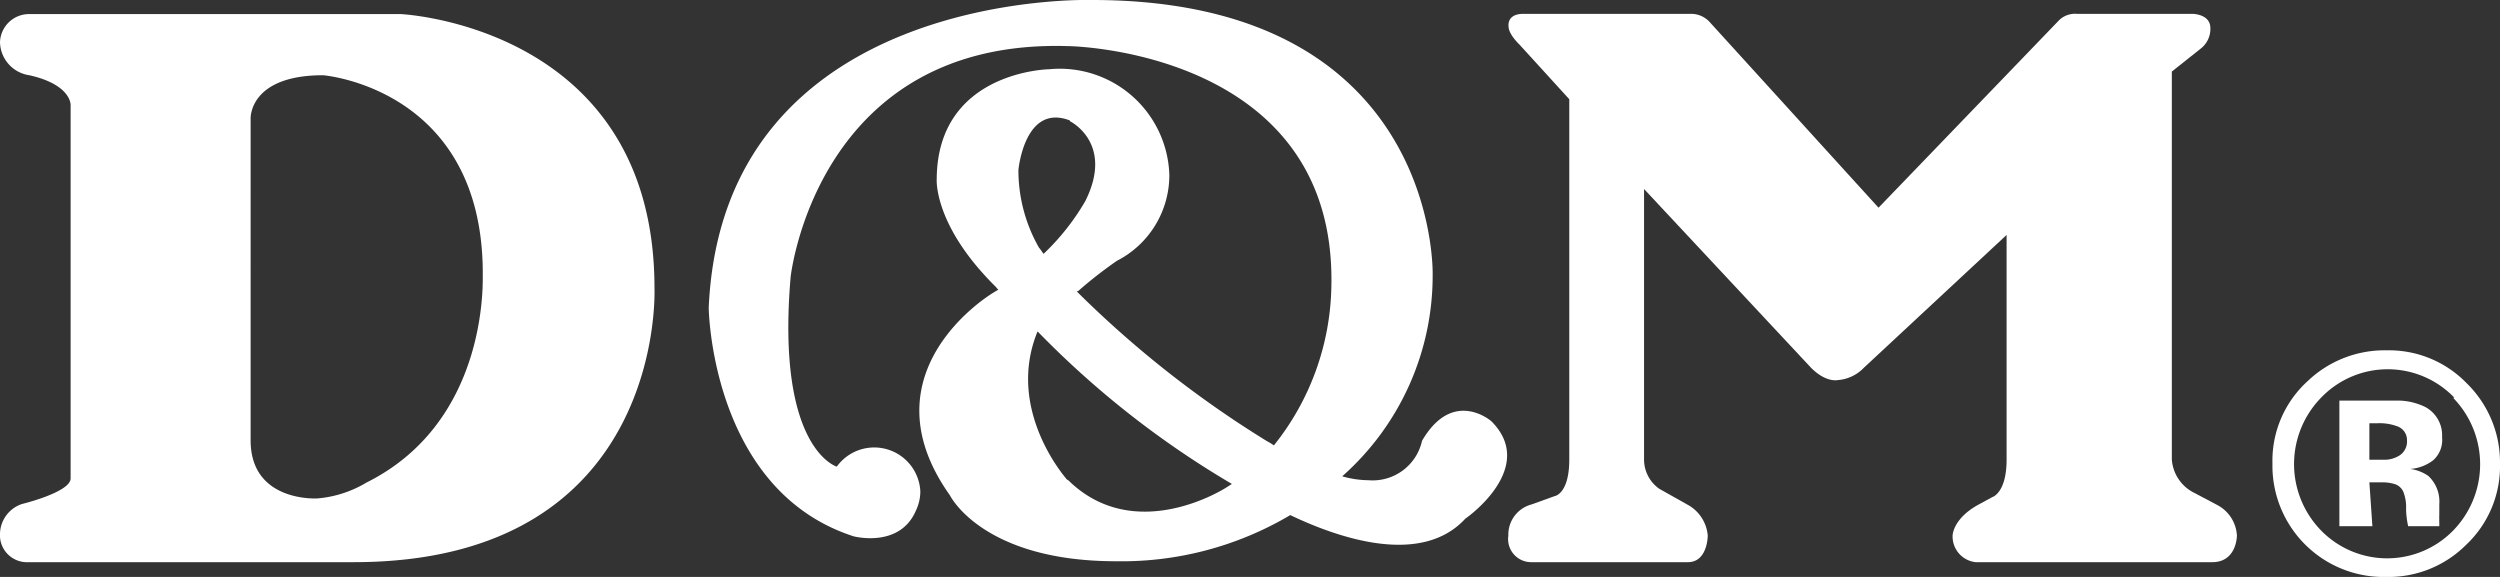
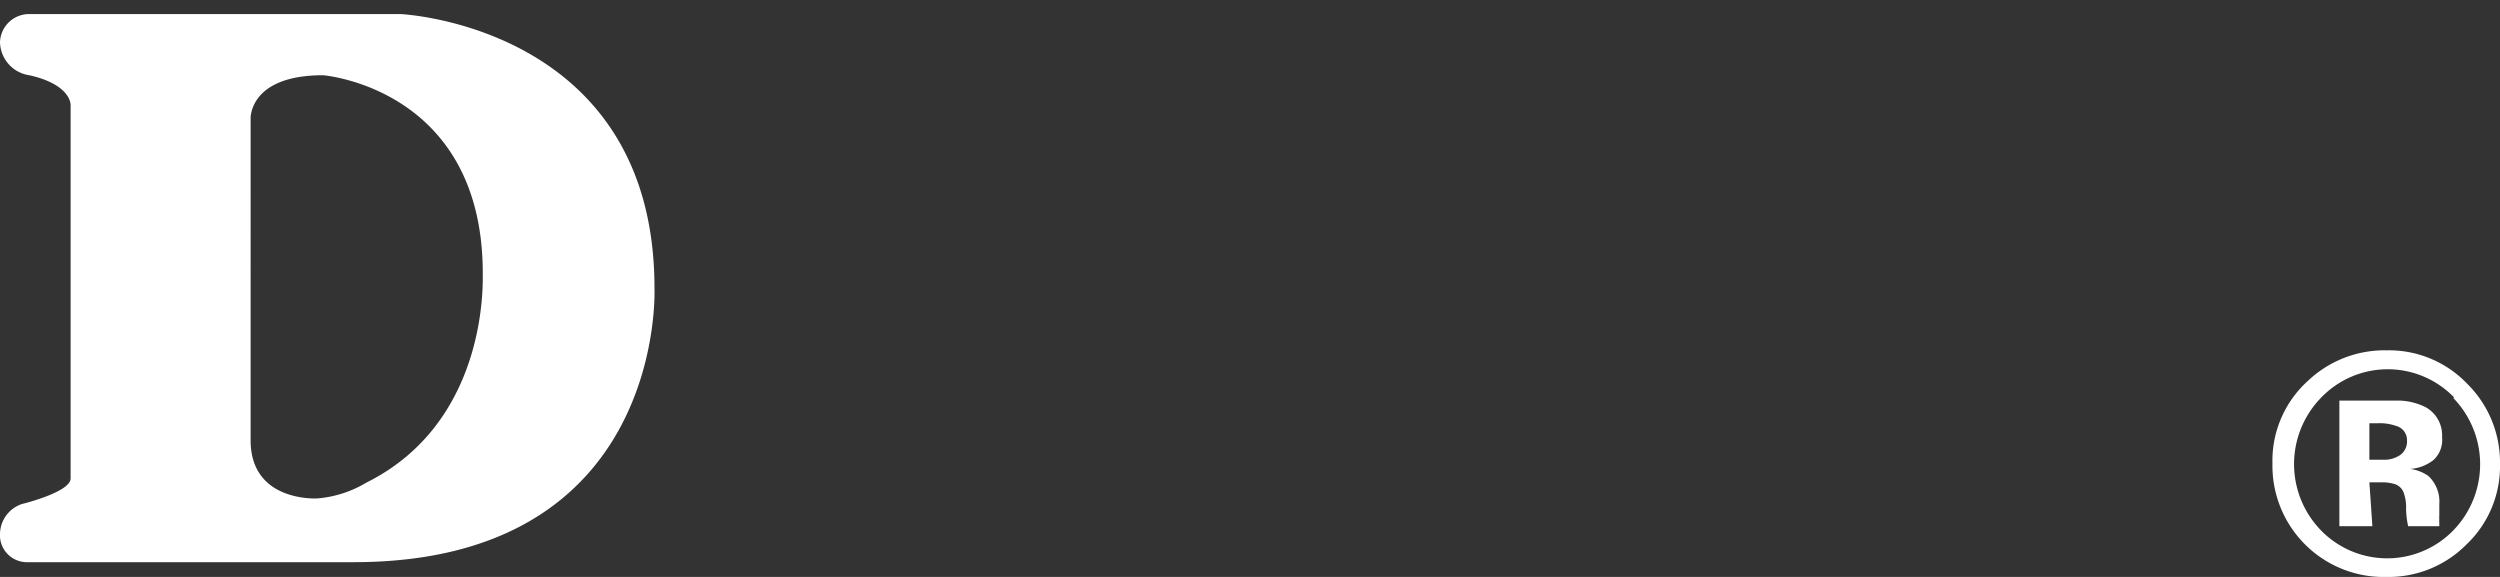
<svg xmlns="http://www.w3.org/2000/svg" width="108.33" height="25" viewBox="0 0 108.33 25">
  <rect x="0" y="0" width="108.33" height="25" fill="#333333" stroke="none" />
  <defs>
    <style>
      .a {
        fill: #fff;
      }
    </style>
  </defs>
  <g>
    <path class="a" d="M28.36,12.48c0-11.37-11-11.87-11-11.87H1.25A1.26,1.26,0,0,0,0,1.83,1.48,1.48,0,0,0,1.27,3.26c1.83.41,1.79,1.29,1.79,1.29V20.73c0,.6-2.11,1.11-2.11,1.11A1.39,1.39,0,0,0,0,23.12a1.17,1.17,0,0,0,1.11,1.24H15.32C28.89,24.36,28.36,12.48,28.36,12.48ZM15.88,20.91a4.91,4.91,0,0,1-2.16.69c-.09,0-2.86.12-2.86-2.52V5.13S10.79,3.26,14,3.26c0,0,6.92.55,6.92,8.59C20.9,11.85,21.3,18.21,15.88,20.91Z" />
-     <path class="a" d="M64.62,18.25s-1.66-1.45-3,.85a2.19,2.19,0,0,1-2.31,1.71,4.32,4.32,0,0,1-1.15-.17,11.61,11.61,0,0,0,3.92-8.76S62.36,0,47.32,0c0,0-16-.52-16.61,13.34,0,0,.09,7.9,6.28,9.9,0,0,2,.53,2.7-1.12a1.94,1.94,0,0,0,.19-.83,2,2,0,0,0-3.62-1.07s-2.64-.76-2-8.22c0,0,1.12-10.37,12.07-10,0,0,11.62.17,11.36,10.45a11.31,11.31,0,0,1-2.49,6.85,2.81,2.81,0,0,0-.31-.19,45.56,45.56,0,0,1-8.24-6.49l.06,0a18.43,18.43,0,0,1,1.69-1.32,4.17,4.17,0,0,0,2.27-3.72A4.75,4.75,0,0,0,45.47,3s-4.85.07-4.88,4.75c0,0-.16,2,2.57,4.69a.44.44,0,0,0,.1.11l-.23.14s-5.7,3.38-1.87,8.77c0,0,1.4,2.86,7.2,2.86a14.33,14.33,0,0,0,7.55-2c2.26,1.08,5.73,2.18,7.59.15C63.5,22.48,66.66,20.28,64.62,18.25Zm-18.26-13s1.93.94.67,3.46A10.17,10.17,0,0,1,45.22,11c-.07-.09-.12-.18-.2-.27a6.77,6.77,0,0,1-.89-3.36S44.39,4.46,46.36,5.22Zm-.1,15.56s-2.72-3-1.3-6.45a40,40,0,0,0,8.42,6.61l-.25.16S49.18,23.69,46.26,20.78Z" />
-     <path class="a" d="M68,19.91V4.3L65.84,1.93s-.47-.44-.47-.78c0,0-.1-.55.64-.55H73.3a1.09,1.09,0,0,1,.77.34L81.4,9,89.24.86A1,1,0,0,1,90,.6h5s.78,0,.78.62a1.08,1.08,0,0,1-.41.88l-1.26,1V19.91a1.75,1.75,0,0,0,1,1.46l1,.53a1.59,1.59,0,0,1,.82,1.31s0,1.15-1.07,1.15H85.61a1.12,1.12,0,0,1-1-1.15s0-.7,1.06-1.31l.66-.36s.62-.17.62-1.63V10.18l-6.19,5.76a1.74,1.74,0,0,1-1.13.53s-.5.12-1.15-.53L71.24,8.19V19.91a1.55,1.55,0,0,0,.66,1.27l1.28.72A1.68,1.68,0,0,1,74,23.21s0,1.15-.86,1.15H66.36a1,1,0,0,1-1-1.15,1.35,1.35,0,0,1,1-1.35l1-.36S68,21.42,68,19.91Z" />
    <path class="a" d="M106.3,17.24a4.12,4.12,0,0,1,0,5.75,4,4,0,0,1-5.72,0,4.12,4.12,0,0,1,0-5.76,4,4,0,0,1,5.77,0Zm.59-.63a4.69,4.69,0,0,0-3.47-1.43A4.83,4.83,0,0,0,100,16.51a4.66,4.66,0,0,0-1.53,3.58A4.82,4.82,0,0,0,103.42,25a4.75,4.75,0,0,0,3.43-1.38,4.68,4.68,0,0,0,1.48-3.53A4.79,4.79,0,0,0,106.89,16.61ZM104,19.72a1.23,1.23,0,0,1-.76.2h-.57V18.34h.36a2.16,2.16,0,0,1,.81.12.63.63,0,0,1,.46.62A.72.72,0,0,1,104,19.72Zm-1.33,1.18h.3l.31,0a1.85,1.85,0,0,1,.5.08.61.61,0,0,1,.39.41,1.84,1.84,0,0,1,.09.67,3.79,3.79,0,0,0,.09.74h1.35l0-.15a1,1,0,0,1,0-.16.92.92,0,0,1,0-.16v-.49a1.51,1.51,0,0,0-.48-1.22,1.81,1.81,0,0,0-.78-.3,1.84,1.84,0,0,0,1-.38,1.18,1.18,0,0,0,.38-1,1.39,1.39,0,0,0-.72-1.3,2.76,2.76,0,0,0-1.08-.28h-2.65v5.44h1.43Z" />
  </g>
</svg>